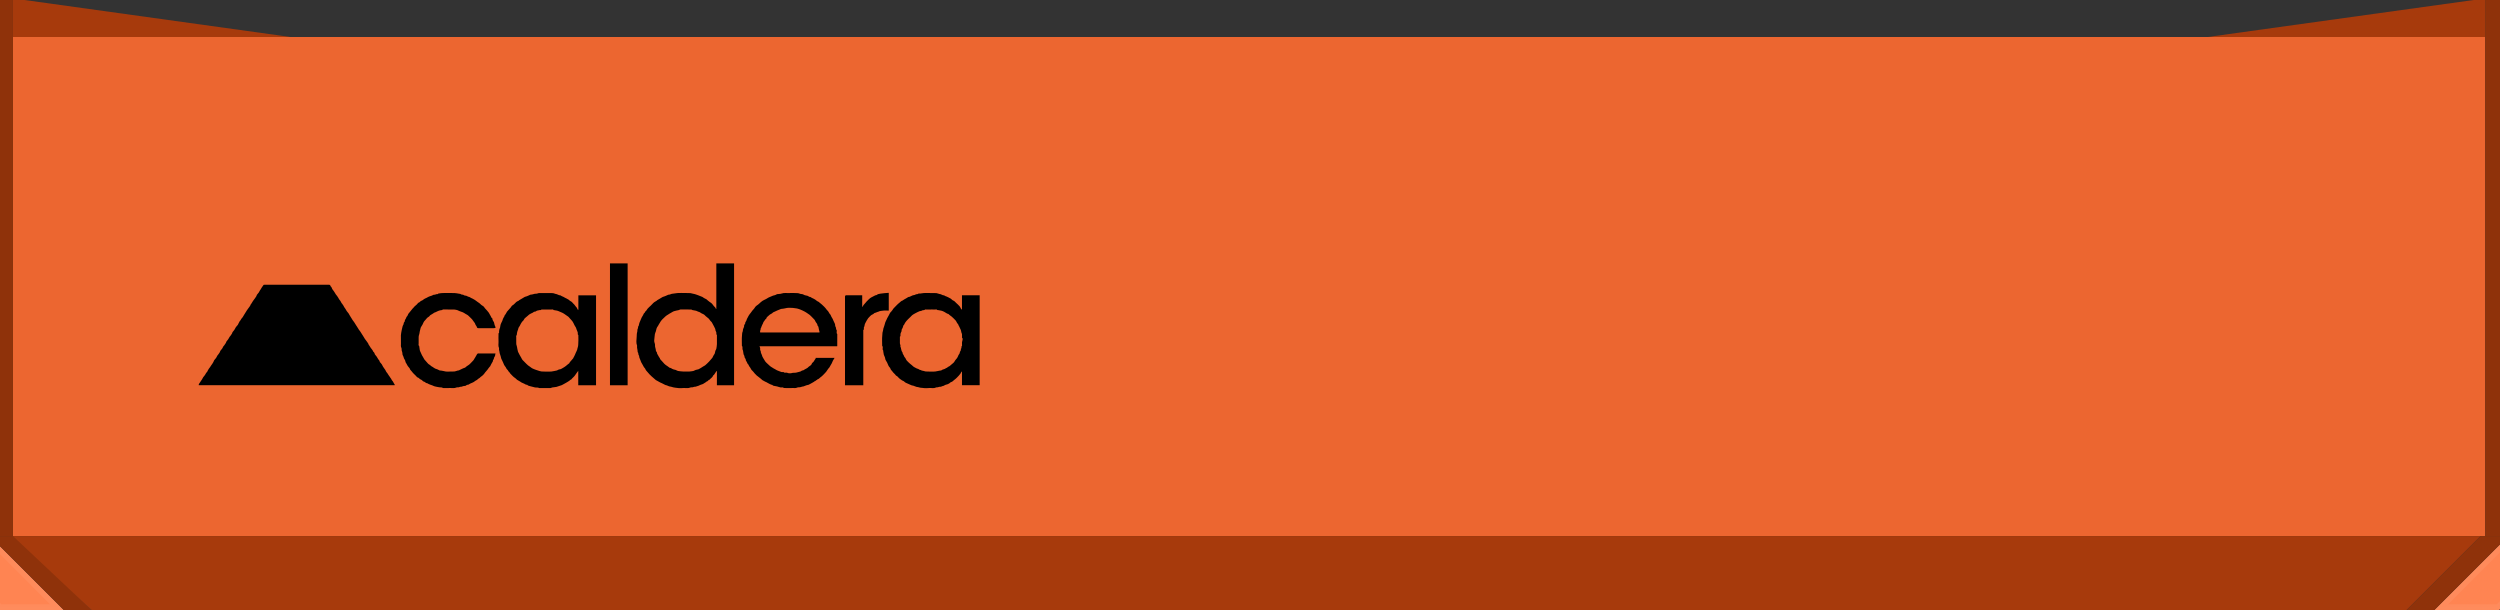
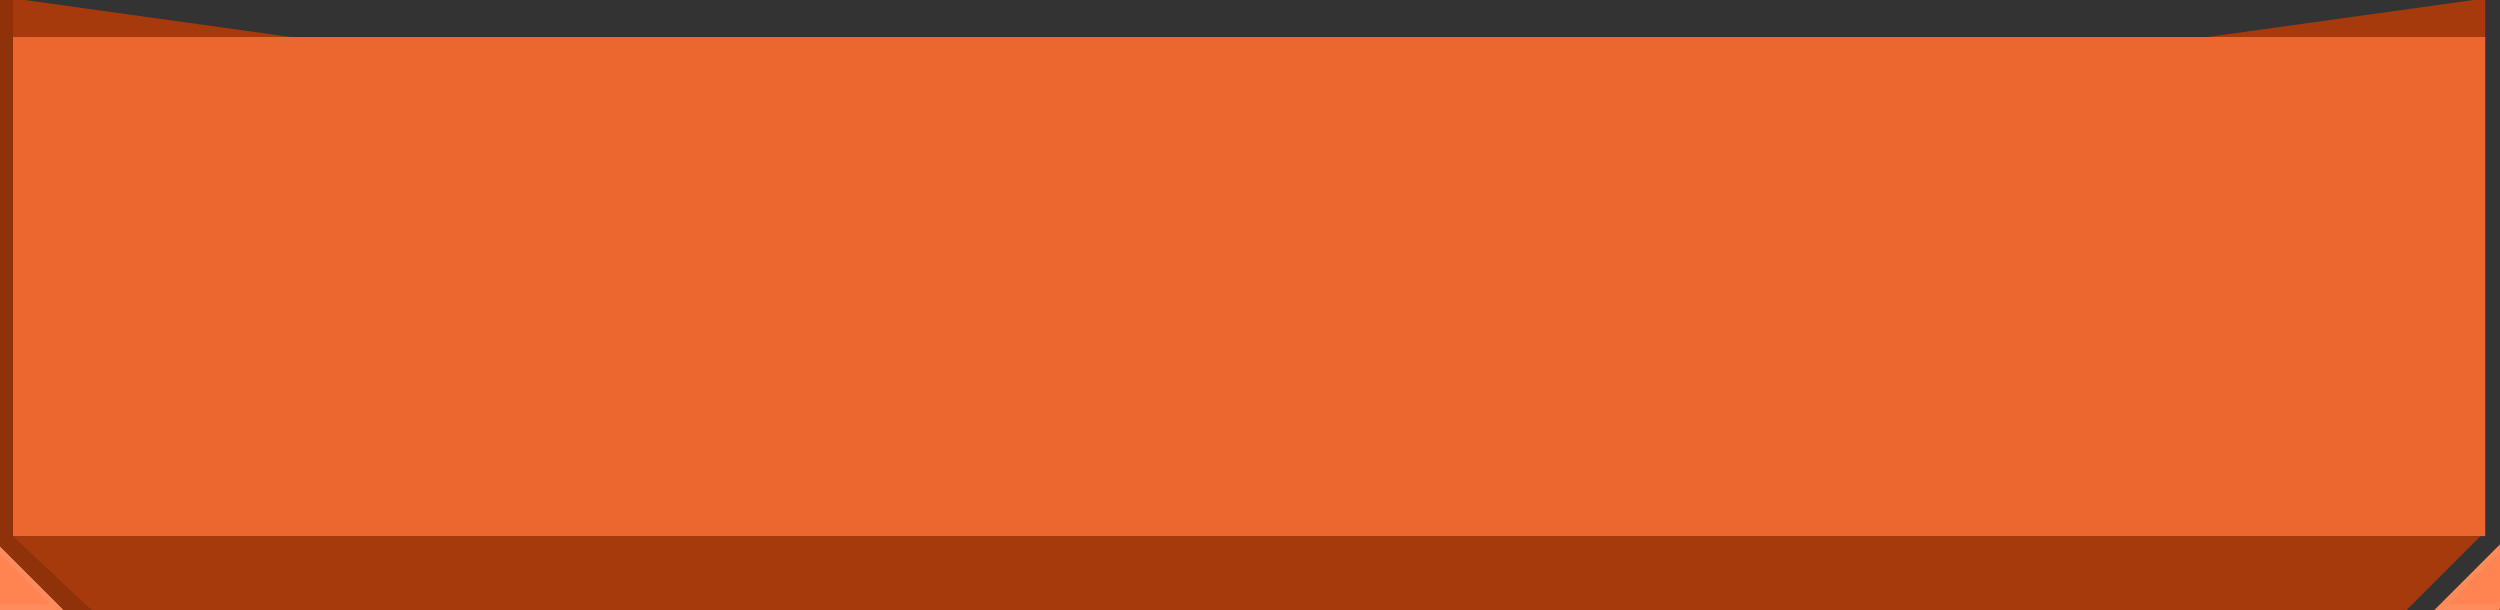
<svg xmlns="http://www.w3.org/2000/svg" width="541" height="132" viewBox="0 0 541 132" fill="none">
  <rect x="0" y="0" width="541" height="132" fill="#333333" stroke="none" />
  <g clip-path="url(#clip0_11294_25105)">
    <path d="M2.798 116H537.798V8H2.798V116Z" fill="#EC6630" />
    <g clip-path="url(#clip1_11294_25105)">
-       <path d="M85.401 83.36H43C42.987 83.124 43.128 82.969 43.246 82.802C43.364 82.635 43.473 82.461 43.586 82.29C43.623 82.234 43.664 82.182 43.697 82.125C43.778 81.986 43.856 81.845 43.934 81.705C43.95 81.677 43.958 81.643 43.978 81.618C44.112 81.448 44.273 81.294 44.379 81.108C44.523 80.855 44.654 80.6 44.87 80.394C44.922 80.343 44.93 80.248 44.965 80.177C45.099 79.9 45.296 79.666 45.475 79.418C45.639 79.189 45.766 78.937 45.952 78.714C46.123 78.509 46.212 78.234 46.336 77.99C46.342 77.978 46.345 77.963 46.353 77.952C46.497 77.777 46.654 77.61 46.782 77.424C46.889 77.268 46.959 77.088 47.052 76.921C47.08 76.872 47.139 76.842 47.168 76.794C47.334 76.523 47.585 76.304 47.656 75.979C47.66 75.965 47.662 75.95 47.67 75.939C47.812 75.763 47.968 75.594 48.094 75.408C48.204 75.246 48.277 75.06 48.373 74.888C48.394 74.852 48.457 74.838 48.476 74.802C48.623 74.513 48.9 74.3 48.973 73.968C48.976 73.954 48.977 73.939 48.986 73.928C49.124 73.75 49.272 73.579 49.399 73.393C49.509 73.232 49.591 73.052 49.691 72.884C49.721 72.834 49.778 72.802 49.808 72.752C49.973 72.481 50.22 72.257 50.295 71.933C50.298 71.919 50.301 71.904 50.309 71.894C50.446 71.721 50.593 71.556 50.717 71.375C50.827 71.213 50.912 71.035 51.008 70.865C51.018 70.847 51.019 70.823 51.032 70.808C51.179 70.635 51.332 70.467 51.472 70.289C51.524 70.223 51.544 70.132 51.582 70.056C51.673 69.877 51.752 69.689 51.863 69.523C51.942 69.405 52.063 69.333 52.122 69.176C52.193 68.983 52.382 68.835 52.502 68.656C52.653 68.43 52.785 68.191 52.927 67.958C52.96 67.904 52.996 67.852 53.03 67.797C53.162 67.583 53.289 67.364 53.428 67.153C53.535 66.99 53.666 66.842 53.77 66.676C53.935 66.413 54.18 66.198 54.254 65.879C54.262 65.841 54.322 65.818 54.345 65.78C54.479 65.567 54.606 65.348 54.744 65.137C54.836 64.996 54.951 64.869 55.042 64.727C55.225 64.444 55.473 64.2 55.569 63.865C55.575 63.845 55.575 63.82 55.587 63.805C55.726 63.633 55.88 63.472 56.004 63.291C56.115 63.132 56.193 62.95 56.288 62.78C56.304 62.752 56.337 62.734 56.353 62.706C56.456 62.536 56.551 62.362 56.66 62.195C56.777 62.014 56.902 61.837 57.033 61.664C57.056 61.634 57.122 61.629 57.169 61.624C57.253 61.617 57.339 61.618 57.425 61.618C61.986 61.618 66.549 61.618 71.111 61.615C71.33 61.615 71.496 61.655 71.519 61.912C71.52 61.937 71.558 61.962 71.582 61.983C71.738 62.112 71.799 62.297 71.873 62.473C71.881 62.492 71.876 62.519 71.887 62.534C72.011 62.704 72.142 62.869 72.261 63.041C72.376 63.208 72.48 63.382 72.588 63.553C72.598 63.57 72.592 63.598 72.604 63.612C72.72 63.762 72.841 63.908 72.954 64.059C73.036 64.17 73.125 64.281 73.183 64.405C73.3 64.655 73.454 64.875 73.634 65.085C73.758 65.229 73.817 65.425 73.912 65.594C73.936 65.636 74.001 65.656 74.021 65.699C74.124 65.924 74.329 66.082 74.412 66.325C74.462 66.472 74.593 66.591 74.679 66.727C74.789 66.899 74.891 67.076 74.996 67.251C75.003 67.262 74.999 67.282 75.006 67.291C75.148 67.465 75.3 67.631 75.429 67.814C75.54 67.973 75.622 68.151 75.72 68.319C75.792 68.44 75.87 68.558 75.944 68.679C76.069 68.882 76.187 69.09 76.319 69.288C76.418 69.437 76.54 69.568 76.639 69.717C76.779 69.926 76.906 70.144 77.04 70.358C77.113 70.472 77.19 70.583 77.262 70.697C77.388 70.899 77.506 71.107 77.638 71.305C77.74 71.458 77.864 71.596 77.967 71.748C78.103 71.951 78.228 72.161 78.36 72.368C78.432 72.482 78.508 72.593 78.578 72.708C78.705 72.918 78.825 73.133 78.96 73.337C79.061 73.49 79.198 73.62 79.291 73.777C79.459 74.061 79.719 74.291 79.796 74.627C79.802 74.653 79.844 74.669 79.861 74.695C80.001 74.912 80.137 75.132 80.277 75.349C80.293 75.375 80.327 75.389 80.344 75.415C80.486 75.627 80.674 75.81 80.751 76.062C80.758 76.084 80.778 76.108 80.797 76.12C80.982 76.235 81.032 76.434 81.11 76.615C81.118 76.634 81.11 76.663 81.12 76.677C81.257 76.851 81.407 77.016 81.532 77.198C81.644 77.359 81.729 77.537 81.827 77.707C81.843 77.735 81.86 77.767 81.885 77.786C82.059 77.916 82.111 78.115 82.192 78.299C82.201 78.318 82.199 78.342 82.211 78.357C82.355 78.529 82.516 78.689 82.641 78.874C82.754 79.041 82.8 79.257 82.927 79.406C83.032 79.528 83.094 79.674 83.191 79.785C83.341 79.959 83.439 80.141 83.524 80.35C83.587 80.505 83.731 80.624 83.828 80.768C83.968 80.976 84.097 81.193 84.234 81.404C84.262 81.447 84.326 81.471 84.343 81.516C84.431 81.745 84.644 81.892 84.722 82.136C84.77 82.288 84.93 82.403 85.02 82.545C85.126 82.712 85.211 82.894 85.308 83.068C85.354 83.15 85.407 83.228 85.456 83.308C85.436 83.325 85.414 83.342 85.394 83.359L85.401 83.36Z" fill="black" />
-       <path d="M158.853 83.369H155.137V80.305C155.116 80.298 155.094 80.291 155.072 80.285C154.98 80.418 154.892 80.554 154.793 80.683C154.642 80.881 154.562 81.135 154.32 81.259C154.218 81.675 153.797 81.828 153.578 82.147C153.286 82.16 153.218 82.536 152.92 82.549C152.884 82.55 152.86 82.636 152.817 82.658C152.525 82.802 152.298 83.041 151.975 83.155C151.769 83.228 151.539 83.269 151.352 83.388C151.142 83.522 150.888 83.532 150.682 83.632C150.477 83.732 150.253 83.658 150.094 83.746C149.853 83.879 149.587 83.765 149.384 83.861C148.924 84.079 148.456 83.935 147.996 83.965C147.515 83.995 147.02 84.031 146.553 83.949C146.281 83.901 145.999 83.908 145.742 83.834C145.428 83.743 145.123 83.649 144.797 83.603C144.628 83.578 144.479 83.436 144.309 83.397C144.161 83.362 144.017 83.347 143.88 83.262C143.682 83.138 143.464 83.043 143.253 82.939C143.137 82.882 143.013 82.839 142.896 82.782C142.775 82.721 142.657 82.651 142.538 82.585C142.371 82.492 142.204 82.397 142.037 82.305C142.013 82.292 141.98 82.292 141.96 82.276C141.646 82.007 141.323 81.746 141.023 81.46C140.713 81.165 140.391 80.87 140.137 80.529C139.976 80.313 139.745 80.148 139.655 79.868C139.604 79.71 139.438 79.592 139.344 79.444C139.24 79.282 139.161 79.105 139.066 78.936C138.96 78.745 138.84 78.561 138.743 78.366C138.674 78.229 138.639 78.078 138.583 77.935C138.517 77.764 138.445 77.594 138.375 77.424C138.37 77.411 138.359 77.4 138.357 77.386C138.313 77.201 138.324 76.975 138.215 76.843C138.055 76.646 138.215 76.371 138.002 76.211C137.979 76.193 137.984 76.132 137.984 76.091C137.984 75.661 137.789 75.248 137.868 74.812C137.611 74.189 137.745 73.534 137.777 72.904C137.795 72.548 137.788 72.158 137.894 71.821C137.968 71.587 137.886 71.326 137.999 71.159C138.143 70.946 137.996 70.668 138.214 70.502C138.226 70.493 138.222 70.463 138.226 70.442C138.269 70.26 138.295 70.071 138.358 69.896C138.462 69.606 138.585 69.323 138.713 69.042C138.825 68.796 138.921 68.531 139.087 68.324C139.255 68.113 139.251 67.795 139.53 67.665C139.526 67.425 139.779 67.364 139.866 67.198C140.172 66.615 140.747 66.283 141.155 65.798C141.282 65.646 141.431 65.507 141.591 65.388C141.752 65.267 141.938 65.179 142.11 65.072C142.153 65.046 142.176 64.989 142.218 64.963C142.427 64.838 142.641 64.719 142.85 64.595C143.038 64.485 143.217 64.358 143.411 64.261C143.543 64.194 143.695 64.169 143.837 64.119C143.935 64.085 144.029 64.042 144.124 64.001C144.286 63.93 144.446 63.855 144.61 63.785C144.641 63.771 144.678 63.77 144.712 63.767C144.856 63.753 144.984 63.753 145.132 63.668C145.326 63.557 145.591 63.571 145.825 63.522C146.864 63.303 147.918 63.444 148.965 63.417C149.278 63.41 149.615 63.434 149.902 63.545C150.074 63.612 150.246 63.593 150.396 63.656C150.634 63.758 150.897 63.801 151.12 63.908C151.396 64.041 151.688 64.123 151.966 64.242C152.095 64.298 152.199 64.407 152.321 64.479C152.47 64.566 152.628 64.64 152.782 64.719C152.801 64.728 152.826 64.725 152.842 64.738C153.067 64.926 153.278 65.135 153.519 65.3C153.776 65.475 154.045 65.637 154.216 65.897C154.374 66.136 154.558 66.342 154.77 66.533C154.854 66.609 154.877 66.751 154.928 66.864C154.957 66.856 154.985 66.848 155.013 66.84V57.002H158.853V83.369ZM155.141 73.751C155.141 73.379 155.141 73.006 155.141 72.634C155.141 72.585 155.155 72.516 155.129 72.49C154.904 72.272 155.124 71.948 154.919 71.707C154.813 71.582 154.84 71.356 154.779 71.186C154.72 71.017 154.627 70.859 154.545 70.698C154.467 70.545 154.384 70.394 154.303 70.243C154.265 70.171 154.227 70.098 154.187 70.025C154.13 69.92 154.084 69.805 154.009 69.712C153.918 69.596 153.795 69.506 153.7 69.393C153.545 69.208 153.448 68.98 153.234 68.837C153.048 68.712 152.881 68.558 152.711 68.411C152.58 68.296 152.475 68.144 152.329 68.054C152.091 67.908 151.798 67.839 151.59 67.665C151.367 67.479 151.083 67.485 150.855 67.339C150.745 67.269 150.602 67.244 150.47 67.216C150.248 67.168 150.024 67.133 149.802 67.09C149.785 67.087 149.772 67.062 149.755 67.054C149.692 67.025 149.628 66.977 149.564 66.977C148.806 66.972 148.047 66.973 147.287 66.973C147.238 66.973 147.174 66.962 147.141 66.987C146.917 67.166 146.629 67.116 146.38 67.209C146.202 67.276 146.008 67.297 145.825 67.352C145.733 67.38 145.647 67.432 145.561 67.479C145.442 67.545 145.325 67.618 145.208 67.686C145.042 67.781 144.875 67.875 144.71 67.972C144.683 67.988 144.666 68.019 144.64 68.036C144.451 68.157 144.236 68.252 144.075 68.403C143.586 68.861 143.06 69.28 142.754 69.91C142.662 70.099 142.5 70.271 142.418 70.486C142.374 70.6 142.269 70.688 142.206 70.796C142.149 70.895 142.1 71.002 142.069 71.111C142.016 71.299 141.988 71.494 141.931 71.68C141.868 71.888 141.758 72.084 141.718 72.295C141.663 72.576 141.671 72.864 141.622 73.152C141.562 73.511 141.517 73.906 141.687 74.3C141.808 74.58 141.684 74.938 141.82 75.256C141.908 75.464 141.908 75.711 141.947 75.94C141.949 75.953 141.953 75.969 141.962 75.979C142.094 76.124 142.191 76.284 142.19 76.489C142.19 76.523 142.218 76.559 142.236 76.592C142.301 76.707 142.367 76.821 142.432 76.936C142.51 77.075 142.582 77.217 142.664 77.353C142.692 77.401 142.775 77.432 142.779 77.476C142.807 77.779 143.077 77.933 143.235 78.132C143.561 78.543 143.927 78.939 144.399 79.211C144.567 79.308 144.711 79.447 144.868 79.564C144.883 79.575 144.911 79.567 144.929 79.574C145.048 79.616 145.181 79.639 145.279 79.708C145.549 79.897 145.853 79.983 146.17 80.045C146.191 80.049 146.215 80.045 146.233 80.053C146.394 80.128 146.547 80.246 146.715 80.275C147.099 80.34 147.489 80.38 147.877 80.399C148.309 80.419 148.743 80.418 149.175 80.399C149.464 80.385 149.75 80.323 150.038 80.281C150.052 80.28 150.064 80.274 150.077 80.268C150.238 80.194 150.393 80.105 150.56 80.05C150.744 79.99 150.939 79.961 151.129 79.918C151.143 79.915 151.155 79.908 151.167 79.902C151.301 79.83 151.436 79.761 151.568 79.684C151.722 79.594 151.873 79.496 152.024 79.4C152.055 79.381 152.079 79.351 152.111 79.333C152.282 79.232 152.474 79.157 152.622 79.031C152.91 78.786 153.182 78.52 153.443 78.247C153.699 77.978 153.933 77.688 154.175 77.407C154.187 77.392 154.182 77.365 154.192 77.348C154.274 77.187 154.351 77.024 154.44 76.868C154.508 76.749 154.615 76.647 154.66 76.522C154.726 76.34 154.751 76.145 154.794 75.956C154.797 75.942 154.799 75.928 154.805 75.915C154.878 75.76 154.986 75.611 155.019 75.448C155.083 75.132 155.115 74.808 155.14 74.486C155.158 74.241 155.143 73.994 155.143 73.749L155.141 73.751Z" fill="black" />
      <path d="M128.979 83.368H125.133V80.241C124.895 80.589 124.657 80.86 124.483 81.146C124.239 81.549 123.848 81.788 123.583 82.149C123.291 82.164 123.222 82.538 122.925 82.55C122.905 82.55 122.891 82.605 122.865 82.621C122.701 82.719 122.535 82.814 122.369 82.906C122.176 83.016 121.982 83.123 121.787 83.229C121.704 83.275 121.621 83.324 121.534 83.357C121.387 83.412 121.237 83.454 121.087 83.502C120.874 83.572 120.66 83.644 120.446 83.714C120.432 83.718 120.42 83.726 120.407 83.727C120.099 83.768 119.789 83.804 119.481 83.852C119.404 83.863 119.333 83.914 119.257 83.942C119.213 83.958 119.164 83.971 119.117 83.971C118.302 83.973 117.486 83.972 116.67 83.972C116.378 83.788 116.038 83.913 115.74 83.833C115.43 83.749 115.113 83.689 114.811 83.595C114.567 83.518 114.268 83.503 114.081 83.273C114.069 83.257 114.027 83.258 114 83.26C113.793 83.278 113.655 83.138 113.489 83.055C113.289 82.954 113.075 82.88 112.873 82.781C112.751 82.72 112.646 82.627 112.529 82.557C112.32 82.432 112.097 82.327 111.899 82.188C111.748 82.082 111.642 81.905 111.484 81.812C111.077 81.572 110.799 81.202 110.467 80.887C110.393 80.818 110.36 80.709 110.295 80.629C110.202 80.515 110.051 80.427 110.006 80.3C109.91 80.03 109.617 79.92 109.534 79.639C109.488 79.484 109.346 79.356 109.25 79.215C109.191 79.128 109.127 79.041 109.083 78.947C108.992 78.749 108.92 78.544 108.829 78.347C108.718 78.107 108.583 77.876 108.484 77.632C108.417 77.466 108.4 77.28 108.349 77.107C108.286 76.891 108.21 76.679 108.141 76.465C108.132 76.439 108.12 76.412 108.12 76.385C108.113 76.021 107.914 75.68 107.996 75.305C107.751 74.849 107.909 74.358 107.882 73.884C107.854 73.394 107.871 72.9 107.878 72.409C107.88 72.283 107.835 72.155 107.974 72.035C108.039 71.979 107.986 71.794 107.998 71.669C108.022 71.39 108.1 71.123 108.216 70.867C108.225 70.849 108.224 70.826 108.228 70.805C108.27 70.586 108.286 70.357 108.36 70.148C108.447 69.903 108.59 69.678 108.696 69.438C108.756 69.301 108.78 69.149 108.836 69.011C108.888 68.883 108.961 68.761 109.026 68.638C109.08 68.539 109.182 68.441 109.183 68.342C109.185 68.182 109.314 68.139 109.378 68.039C109.485 67.873 109.576 67.699 109.673 67.528C109.683 67.51 109.681 67.485 109.694 67.471C109.973 67.153 110.257 66.84 110.534 66.52C110.654 66.381 110.729 66.174 110.877 66.097C111.231 65.912 111.448 65.594 111.731 65.344C111.871 65.221 112.071 65.165 112.241 65.072C112.283 65.049 112.306 64.991 112.349 64.966C112.557 64.84 112.769 64.721 112.978 64.597C113.166 64.485 113.344 64.358 113.538 64.262C113.675 64.194 113.833 64.171 113.98 64.121C114.079 64.087 114.174 64.044 114.27 64.002C114.432 63.929 114.593 63.853 114.756 63.779C114.762 63.776 114.769 63.774 114.776 63.772C115.018 63.73 115.28 63.735 115.496 63.637C115.774 63.509 116.085 63.612 116.323 63.502C116.547 63.399 116.749 63.421 116.958 63.418C117.732 63.406 118.505 63.404 119.278 63.418C119.538 63.423 119.824 63.439 120.048 63.55C120.195 63.622 120.329 63.614 120.465 63.653C120.638 63.702 120.8 63.792 120.967 63.862C120.998 63.876 121.033 63.889 121.065 63.888C121.265 63.88 121.411 63.988 121.569 64.087C121.675 64.154 121.807 64.182 121.922 64.239C122.044 64.3 122.157 64.376 122.278 64.441C122.385 64.498 122.499 64.545 122.608 64.601C122.671 64.633 122.725 64.685 122.791 64.707C123.092 64.807 123.254 65.098 123.552 65.221C123.748 65.302 123.888 65.521 124.047 65.683C124.183 65.822 124.344 65.951 124.436 66.115C124.574 66.363 124.843 66.513 124.921 66.802C124.948 66.904 125.034 66.99 125.114 67.115C125.2 66.852 125.146 66.592 125.155 66.342C125.165 66.068 125.158 65.793 125.158 65.519V64.718C125.158 64.452 125.158 64.186 125.158 63.904H128.984V83.368L128.979 83.368ZM118.44 66.977C118.057 66.977 117.674 66.977 117.291 66.977C117.242 66.977 117.159 66.969 117.15 66.989C117.075 67.161 116.926 67.077 116.808 67.1C116.606 67.139 116.403 67.183 116.201 67.225C116.188 67.227 116.176 67.237 116.165 67.245C116.016 67.357 115.864 67.457 115.665 67.449C115.632 67.447 115.594 67.458 115.566 67.476C115.46 67.543 115.364 67.625 115.254 67.683C115.005 67.815 114.721 67.899 114.507 68.07C114.291 68.243 114.101 68.448 113.871 68.614C113.66 68.766 113.471 68.943 113.353 69.206C113.253 69.425 112.995 69.546 112.871 69.796C112.776 69.988 112.612 70.157 112.545 70.38C112.515 70.478 112.443 70.564 112.388 70.654C112.323 70.761 112.225 70.859 112.198 70.974C112.144 71.217 112.069 71.445 111.972 71.675C111.876 71.901 111.877 72.167 111.836 72.415C111.83 72.45 111.844 72.505 111.826 72.516C111.628 72.638 111.719 72.828 111.714 72.987C111.702 73.367 111.696 73.747 111.716 74.126C111.726 74.337 111.704 74.539 111.803 74.768C111.894 74.979 111.895 75.267 111.955 75.518C112.002 75.711 112.03 75.909 112.093 76.095C112.145 76.25 112.239 76.39 112.313 76.538C112.362 76.634 112.403 76.735 112.456 76.829C112.564 77.02 112.681 77.206 112.79 77.396C112.885 77.562 112.949 77.755 113.073 77.895C113.336 78.19 113.625 78.464 113.912 78.738C114.145 78.961 114.374 79.188 114.665 79.346C114.829 79.437 114.958 79.593 115.123 79.681C115.393 79.827 115.687 79.934 115.973 80.034C116.215 80.119 116.463 80.192 116.708 80.277C116.978 80.37 117.281 80.409 117.569 80.403C118.353 80.388 119.146 80.504 119.922 80.294C120.127 80.238 120.337 80.205 120.544 80.161C120.55 80.159 120.556 80.154 120.562 80.151C120.727 80.077 120.891 79.948 121.059 79.94C121.34 79.927 121.553 79.765 121.764 79.65C122.007 79.517 122.257 79.357 122.473 79.185C122.713 78.993 122.935 78.778 123.193 78.603C123.253 78.563 123.252 78.444 123.304 78.382C123.545 78.097 123.794 77.82 124.039 77.537C124.056 77.518 124.054 77.485 124.067 77.462C124.137 77.329 124.211 77.197 124.28 77.064C124.334 76.958 124.386 76.85 124.434 76.742C124.486 76.624 124.528 76.501 124.581 76.383C124.688 76.147 124.818 75.918 124.901 75.674C124.95 75.531 124.938 75.382 125.011 75.225C125.108 75.018 125.108 74.746 125.132 74.513C125.198 73.894 125.154 73.264 125.154 72.639C125.154 72.59 125.167 72.513 125.142 72.497C124.956 72.375 125.063 72.194 125.034 72.041C125.023 71.982 125.022 71.918 125.001 71.863C124.934 71.688 124.854 71.517 124.787 71.342C124.734 71.201 124.709 71.049 124.642 70.915C124.546 70.726 124.417 70.554 124.315 70.366C124.183 70.119 124.088 69.847 123.931 69.616C123.766 69.372 123.552 69.159 123.351 68.941C123.184 68.758 123.032 68.532 122.822 68.422C122.532 68.271 122.322 68.026 122.038 67.878C121.926 67.819 121.822 67.746 121.708 67.693C121.505 67.598 121.298 67.512 121.091 67.428C120.912 67.354 120.737 67.268 120.55 67.222C120.311 67.162 120.062 67.137 119.818 67.097C119.811 67.097 119.799 67.097 119.797 67.095C119.687 66.882 119.491 66.99 119.334 66.982C119.037 66.965 118.738 66.977 118.44 66.977Z" fill="black" />
      <path d="M208.172 83.364V80.43C208.15 80.42 208.129 80.41 208.108 80.4C208.05 80.489 207.991 80.577 207.935 80.668C207.925 80.684 207.936 80.715 207.925 80.729C207.768 80.931 207.624 81.147 207.447 81.329C207.142 81.643 206.845 81.98 206.485 82.221C206.267 82.367 206.126 82.615 205.834 82.68C205.681 82.714 205.558 82.876 205.415 82.97C205.317 83.033 205.214 83.091 205.105 83.131C204.959 83.185 204.804 83.212 204.657 83.263C204.554 83.299 204.444 83.336 204.362 83.403C204.192 83.543 203.963 83.514 203.79 83.62C203.569 83.755 203.296 83.658 203.105 83.756C202.904 83.858 202.698 83.779 202.537 83.86C202.082 84.091 201.609 83.938 201.147 83.967C200.667 83.998 200.171 84.035 199.705 83.951C199.428 83.901 199.126 83.933 198.886 83.826C198.701 83.744 198.532 83.772 198.362 83.729C198.188 83.686 198.022 83.609 197.853 83.546C197.834 83.539 197.822 83.516 197.804 83.51C197.621 83.466 197.432 83.436 197.253 83.377C197.081 83.32 196.92 83.234 196.754 83.16C196.658 83.117 196.562 83.075 196.466 83.03C196.191 82.902 195.898 82.816 195.674 82.578C195.55 82.447 195.339 82.397 195.169 82.304C195.124 82.279 195.095 82.227 195.051 82.202C194.684 81.995 194.402 81.696 194.123 81.39C194.069 81.33 193.932 81.334 193.893 81.271C193.685 80.928 193.315 80.712 193.123 80.388C192.99 80.165 192.734 80.036 192.679 79.75C192.649 79.598 192.48 79.475 192.381 79.333C192.323 79.25 192.274 79.161 192.233 79.069C192.144 78.871 192.074 78.666 191.978 78.472C191.879 78.275 191.757 78.088 191.646 77.897C191.639 77.885 191.629 77.875 191.625 77.862C191.582 77.68 191.55 77.495 191.492 77.318C191.438 77.151 191.356 76.991 191.286 76.829C191.281 76.817 191.269 76.805 191.267 76.793C191.226 76.569 191.185 76.345 191.146 76.121C191.123 75.988 191.172 75.86 191.047 75.721C190.964 75.629 191.032 75.411 191.02 75.251C191.01 75.131 191.087 74.983 190.916 74.905C190.896 74.895 190.901 74.826 190.901 74.785C190.901 74.061 190.848 73.331 190.924 72.615C190.958 72.307 190.94 71.969 191.047 71.688C191.121 71.494 191.107 71.314 191.151 71.132C191.203 70.92 191.294 70.718 191.361 70.508C191.412 70.355 191.452 70.198 191.496 70.042C191.553 69.837 191.602 69.633 191.716 69.444C191.825 69.263 191.889 69.057 191.986 68.868C192.088 68.667 192.205 68.474 192.313 68.276C192.405 68.106 192.492 67.934 192.582 67.764C192.588 67.752 192.584 67.733 192.592 67.724C192.774 67.514 192.983 67.319 193.132 67.087C193.22 66.951 193.286 66.811 193.409 66.693C193.823 66.296 194.191 65.843 194.644 65.5C194.841 65.35 195.007 65.127 195.289 65.05C195.416 65.015 195.534 64.843 195.697 64.781C195.81 64.739 195.911 64.664 196.018 64.604C196.083 64.567 196.15 64.532 196.213 64.492C196.395 64.373 196.563 64.237 196.802 64.231C196.889 64.23 196.974 64.159 197.06 64.119C197.218 64.046 197.37 63.96 197.534 63.906C197.714 63.845 197.945 63.863 198.081 63.756C198.285 63.596 198.55 63.734 198.742 63.549C198.814 63.481 199.005 63.549 199.133 63.522C200.174 63.297 201.228 63.455 202.273 63.42C202.539 63.411 202.834 63.438 203.066 63.549C203.221 63.623 203.362 63.614 203.506 63.654C203.674 63.7 203.829 63.791 203.99 63.86C204.022 63.873 204.056 63.89 204.088 63.888C204.289 63.875 204.437 63.986 204.592 64.087C204.629 64.112 204.687 64.103 204.73 64.122C204.881 64.186 205.031 64.251 205.177 64.324C205.351 64.412 205.52 64.51 205.691 64.602C205.709 64.612 205.736 64.61 205.75 64.622C205.924 64.763 206.075 64.961 206.274 65.034C206.558 65.137 206.706 65.363 206.905 65.545C207.164 65.781 207.427 66.016 207.659 66.278C207.783 66.418 207.839 66.617 207.938 66.782C207.985 66.859 208.063 66.918 208.172 67.034V63.9H211.999V83.364H208.17H208.172ZM201.467 66.976C201.091 66.976 200.715 66.976 200.339 66.976C200.283 66.976 200.199 66.962 200.176 66.991C200.005 67.208 199.721 67.043 199.516 67.204C199.384 67.308 199.16 67.288 198.984 67.347C198.815 67.405 198.656 67.489 198.496 67.569C198.333 67.649 198.173 67.738 198.013 67.823C197.951 67.856 197.889 67.889 197.829 67.927C197.678 68.021 197.511 68.098 197.383 68.217C197.072 68.507 196.796 68.836 196.474 69.112C196.218 69.333 196.043 69.612 195.847 69.871C195.711 70.052 195.694 70.317 195.471 70.455C195.452 70.467 195.466 70.523 195.455 70.556C195.409 70.703 195.387 70.867 195.306 70.993C195.186 71.176 195.082 71.351 195.104 71.577C195.107 71.618 195.107 71.667 195.087 71.7C194.933 71.949 194.842 72.213 194.858 72.509C194.864 72.598 194.878 72.749 194.837 72.769C194.689 72.841 194.74 72.956 194.738 73.057C194.733 73.457 194.735 73.858 194.738 74.259C194.738 74.319 194.748 74.382 194.765 74.44C194.791 74.531 194.844 74.617 194.856 74.709C194.875 74.854 194.811 75.056 194.887 75.136C194.99 75.246 194.96 75.345 194.983 75.453C195.022 75.63 195.073 75.805 195.12 75.981C195.122 75.986 195.129 75.99 195.133 75.995C195.236 76.145 195.346 76.291 195.34 76.489C195.339 76.523 195.367 76.561 195.387 76.595C195.45 76.703 195.532 76.801 195.575 76.915C195.647 77.109 195.719 77.297 195.88 77.437C195.898 77.454 195.917 77.474 195.929 77.495C196.023 77.669 196.086 77.87 196.214 78.015C196.445 78.277 196.711 78.51 196.972 78.745C197.153 78.909 197.374 79.035 197.535 79.215C197.741 79.443 198.03 79.52 198.273 79.678C198.459 79.8 198.735 79.806 198.891 79.949C199.05 80.095 199.25 80.026 199.407 80.156C199.506 80.237 199.699 80.201 199.859 80.269C200.111 80.377 200.415 80.409 200.695 80.401C201.431 80.381 202.174 80.508 202.903 80.296C203.152 80.223 203.418 80.207 203.676 80.165C203.683 80.164 203.692 80.165 203.697 80.16C203.915 79.935 204.238 79.944 204.496 79.808C204.608 79.748 204.708 79.648 204.826 79.62C205.004 79.579 205.092 79.401 205.225 79.358C205.514 79.263 205.692 79.036 205.908 78.868C206.191 78.647 206.489 78.424 206.651 78.059C206.729 77.886 206.928 77.743 207.051 77.56C207.163 77.392 207.271 77.232 207.337 77.04C207.373 76.933 207.418 76.822 207.487 76.735C207.601 76.588 207.701 76.445 207.702 76.251C207.702 76.213 207.714 76.169 207.735 76.135C207.836 75.969 207.964 75.814 207.935 75.599C207.928 75.552 207.924 75.469 207.946 75.458C208.121 75.372 208.039 75.219 208.057 75.094C208.062 75.059 208.046 75.004 208.063 74.992C208.263 74.853 208.158 74.651 208.176 74.478C208.191 74.332 208.176 74.183 208.181 74.036C208.183 73.983 208.192 73.923 208.22 73.882C208.283 73.79 208.363 73.241 208.284 73.195C208.132 73.104 208.187 72.978 208.181 72.862C208.173 72.701 208.181 72.538 208.178 72.377C208.177 72.323 208.168 72.267 208.151 72.216C208.126 72.141 208.079 72.073 208.059 71.998C208.009 71.802 207.968 71.604 207.924 71.407C207.922 71.401 207.915 71.396 207.912 71.389C207.8 71.148 207.691 70.905 207.577 70.665C207.545 70.596 207.483 70.538 207.462 70.467C207.404 70.268 207.314 70.09 207.158 69.948C207.134 69.926 207.114 69.899 207.098 69.87C207.003 69.699 206.937 69.503 206.81 69.362C206.544 69.067 206.253 68.793 205.96 68.525C205.805 68.385 205.612 68.287 205.455 68.148C205.347 68.052 205.273 67.927 205.105 67.907C205.013 67.897 204.923 67.837 204.84 67.788C204.651 67.679 204.473 67.549 204.278 67.454C204.088 67.36 203.886 67.28 203.68 67.225C203.45 67.164 203.21 67.137 202.974 67.098C202.926 67.09 202.845 67.111 202.83 67.088C202.709 66.891 202.519 66.985 202.36 66.978C202.063 66.965 201.764 66.974 201.467 66.974V66.976Z" fill="black" />
      <path d="M181.162 74.933H164.355C164.396 75.038 164.427 75.108 164.451 75.18C164.472 75.241 164.49 75.305 164.503 75.368C164.541 75.56 164.408 75.785 164.618 75.945C164.63 75.953 164.625 75.985 164.624 76.006C164.614 76.283 164.729 76.521 164.848 76.762C164.911 76.891 164.925 77.042 164.984 77.172C165.049 77.319 165.139 77.455 165.221 77.594C165.343 77.8 165.456 78.013 165.595 78.205C165.703 78.353 165.841 78.481 165.974 78.608C166.2 78.825 166.423 79.046 166.665 79.245C166.823 79.374 167.01 79.468 167.184 79.579C167.215 79.599 167.241 79.63 167.273 79.648C167.442 79.742 167.614 79.831 167.782 79.926C167.895 79.989 168.001 80.067 168.117 80.123C168.251 80.187 168.392 80.235 168.531 80.288C168.711 80.357 168.89 80.427 169.071 80.492C169.122 80.511 169.18 80.51 169.236 80.519C169.396 80.546 169.587 80.439 169.712 80.632C169.725 80.653 169.793 80.641 169.835 80.641C169.984 80.642 170.134 80.63 170.281 80.646C170.363 80.654 170.439 80.711 170.52 80.739C170.565 80.754 170.615 80.761 170.664 80.762C170.862 80.764 171.082 80.817 171.256 80.751C171.619 80.613 172.003 80.716 172.348 80.622C172.63 80.546 172.92 80.49 173.199 80.399C173.311 80.362 173.407 80.275 173.512 80.214C173.546 80.195 173.585 80.172 173.622 80.171C173.837 80.17 173.992 80.049 174.158 79.932C174.296 79.834 174.461 79.771 174.612 79.688C174.675 79.654 174.738 79.614 174.791 79.565C174.94 79.426 175.06 79.276 175.266 79.177C175.422 79.102 175.608 78.934 175.678 78.692C175.724 78.532 175.94 78.427 176.053 78.279C176.179 78.115 176.273 77.928 176.386 77.754C176.416 77.706 176.473 77.671 176.496 77.62C176.517 77.572 176.509 77.511 176.515 77.445H180.601C180.473 77.66 180.346 77.852 180.241 78.054C180.143 78.243 180.076 78.448 179.983 78.64C179.925 78.763 179.841 78.873 179.773 78.991C179.679 79.156 179.599 79.329 179.496 79.487C179.42 79.601 179.307 79.692 179.227 79.803C179.073 80.018 178.938 80.246 178.779 80.457C178.667 80.605 178.533 80.74 178.398 80.871C178.131 81.131 177.885 81.427 177.576 81.626C177.352 81.768 177.214 82.032 176.923 82.08C176.881 82.087 176.858 82.17 176.812 82.188C176.589 82.277 176.448 82.499 176.202 82.549C176.177 82.554 176.166 82.607 176.14 82.623C175.977 82.72 175.812 82.814 175.646 82.907C175.45 83.015 175.253 83.12 175.056 83.227C175.045 83.233 175.037 83.249 175.025 83.251C174.847 83.295 174.665 83.328 174.491 83.383C174.316 83.438 174.147 83.513 173.976 83.58C173.963 83.585 173.955 83.601 173.943 83.603C173.741 83.647 173.521 83.656 173.339 83.741C173.064 83.87 172.739 83.754 172.512 83.872C172.187 84.039 171.879 83.951 171.568 83.966C171.029 83.993 170.489 83.979 169.95 83.97C169.796 83.967 169.649 84.001 169.486 83.875C169.37 83.786 169.127 83.878 168.948 83.844C168.692 83.796 168.444 83.707 168.193 83.635C168.173 83.629 168.154 83.621 168.133 83.618C167.917 83.579 167.699 83.549 167.485 83.498C167.375 83.472 167.232 83.435 167.178 83.354C167.098 83.235 166.999 83.285 166.91 83.254C166.783 83.212 166.666 83.145 166.546 83.086C166.431 83.028 166.318 82.967 166.205 82.906C166.074 82.834 165.945 82.756 165.812 82.687C165.738 82.649 165.655 82.629 165.582 82.59C165.409 82.498 165.24 82.4 165.069 82.305C165.045 82.291 165.016 82.286 164.996 82.269C164.729 82.045 164.48 81.796 164.194 81.601C163.891 81.394 163.622 81.159 163.38 80.889C163.232 80.725 163.104 80.543 162.958 80.377C162.855 80.259 162.72 80.167 162.628 80.043C162.516 79.89 162.435 79.715 162.341 79.55C162.322 79.518 162.306 79.481 162.28 79.456C162.129 79.315 162.043 79.139 161.983 78.945C161.973 78.912 161.942 78.883 161.914 78.86C161.758 78.731 161.705 78.544 161.624 78.371C161.568 78.251 161.493 78.139 161.428 78.024C161.415 78.002 161.392 77.978 161.393 77.956C161.401 77.737 161.302 77.563 161.16 77.406C161.148 77.392 161.148 77.366 161.145 77.346C161.119 77.104 161.05 76.877 160.911 76.674C160.908 76.669 160.908 76.661 160.907 76.654C160.867 76.396 160.833 76.136 160.787 75.879C160.771 75.795 160.711 75.721 160.692 75.637C160.671 75.544 160.676 75.445 160.665 75.349C160.647 75.188 160.734 75.004 160.552 74.878C160.53 74.864 160.544 74.798 160.544 74.756C160.544 74.046 160.499 73.332 160.567 72.629C160.593 72.358 160.581 72.046 160.69 71.809C160.781 71.61 160.746 71.43 160.795 71.249C160.841 71.078 160.934 70.919 161 70.754C161.018 70.71 161.024 70.658 161.021 70.611C161.002 70.387 161.098 70.21 161.241 70.05C161.257 70.031 161.264 69.999 161.263 69.974C161.249 69.757 161.38 69.606 161.486 69.436C161.559 69.318 161.575 69.165 161.626 69.032C161.653 68.963 161.701 68.901 161.736 68.834C161.821 68.673 161.899 68.508 161.988 68.349C162.056 68.229 162.134 68.113 162.216 68.002C162.362 67.802 162.552 67.611 162.664 67.416C162.806 67.166 163.033 67.018 163.181 66.797C163.354 66.539 163.519 66.269 163.782 66.103C163.981 65.976 164.157 65.834 164.326 65.673C164.54 65.47 164.76 65.267 165.004 65.105C165.24 64.948 165.515 64.849 165.767 64.713C165.961 64.609 166.14 64.475 166.336 64.376C166.535 64.276 166.753 64.215 166.951 64.116C167.177 64.002 167.404 63.92 167.657 63.88C167.823 63.853 167.975 63.737 168.134 63.662C168.153 63.654 168.175 63.652 168.196 63.649C168.523 63.608 168.87 63.622 169.173 63.514C169.676 63.333 170.178 63.443 170.679 63.419C171.189 63.394 171.701 63.4 172.211 63.419C172.5 63.429 172.819 63.427 173.064 63.549C173.269 63.651 173.458 63.604 173.645 63.655C173.813 63.702 173.967 63.797 174.128 63.87C174.152 63.881 174.181 63.886 174.207 63.892C174.388 63.931 174.573 63.956 174.748 64.013C174.861 64.051 174.96 64.132 175.066 64.194C175.093 64.21 175.122 64.238 175.15 64.237C175.364 64.233 175.529 64.333 175.686 64.465C175.746 64.516 175.841 64.523 175.915 64.561C176.087 64.649 176.257 64.741 176.424 64.838C176.472 64.866 176.501 64.93 176.549 64.953C176.77 65.055 176.921 65.269 177.173 65.323C177.215 65.332 177.241 65.401 177.282 65.432C177.661 65.725 178.026 66.03 178.359 66.378C178.556 66.584 178.743 66.791 178.902 67.027C178.98 67.144 179.11 67.225 179.194 67.34C179.309 67.498 179.401 67.672 179.502 67.838C179.519 67.866 179.529 67.902 179.553 67.922C179.729 68.058 179.786 68.26 179.871 68.452C179.958 68.649 180.09 68.825 180.192 69.015C180.252 69.128 180.29 69.253 180.344 69.371C180.453 69.611 180.566 69.85 180.678 70.088C180.684 70.101 180.693 70.113 180.695 70.126C180.738 70.341 180.718 70.601 180.837 70.76C180.992 70.968 180.837 71.232 181.043 71.418C181.108 71.477 181.052 71.66 181.066 71.785C181.084 71.951 180.987 72.144 181.179 72.271C181.193 72.281 181.184 72.326 181.184 72.353C181.184 73.183 181.184 74.012 181.183 74.841C181.183 74.867 181.172 74.894 181.164 74.938L181.162 74.933ZM164.503 71.947H177.335C177.34 71.89 177.352 71.847 177.343 71.809C177.308 71.658 177.262 71.51 177.228 71.359C177.18 71.143 177.139 70.925 177.096 70.708C177.094 70.702 177.094 70.693 177.09 70.689C176.944 70.539 176.856 70.367 176.855 70.153C176.855 70.122 176.816 70.09 176.794 70.059C176.698 69.922 176.595 69.79 176.507 69.648C176.402 69.476 176.346 69.257 176.204 69.129C175.749 68.719 175.402 68.197 174.847 67.884C174.603 67.746 174.394 67.544 174.129 67.426C173.815 67.287 173.523 67.094 173.2 66.989C172.957 66.909 172.713 66.806 172.471 66.756C172.178 66.695 171.868 66.651 171.571 66.632C171.015 66.597 170.449 66.559 169.893 66.726C169.612 66.81 169.306 66.813 169.012 66.853C168.993 66.856 168.976 66.872 168.957 66.879C168.778 66.952 168.598 67.025 168.419 67.097C168.348 67.125 168.275 67.15 168.206 67.182C168.018 67.267 167.834 67.358 167.646 67.443C167.467 67.524 167.274 67.582 167.142 67.743C167.122 67.767 167.099 67.791 167.073 67.807C166.857 67.942 166.599 68.039 166.431 68.22C166.209 68.458 165.866 68.609 165.803 68.978C165.566 69.09 165.5 69.342 165.348 69.524C165.309 69.572 165.251 69.61 165.227 69.663C165.17 69.784 165.135 69.915 165.082 70.037C165.044 70.125 164.988 70.204 164.949 70.291C164.878 70.448 164.813 70.607 164.749 70.767C164.736 70.798 164.75 70.849 164.73 70.866C164.528 71.045 164.66 71.326 164.514 71.534C164.451 71.624 164.503 71.793 164.503 71.947Z" fill="black" />
      <path d="M107.233 76.499C107.2 76.63 107.153 76.73 107.155 76.829C107.16 77.027 107.044 77.166 106.952 77.32C106.932 77.352 106.91 77.392 106.91 77.428C106.91 77.624 106.825 77.78 106.701 77.922C106.685 77.942 106.676 77.974 106.676 78C106.68 78.213 106.564 78.366 106.451 78.535C106.297 78.768 106.194 79.034 106.066 79.283C106.05 79.314 105.998 79.326 105.974 79.356C105.815 79.556 105.641 79.763 105.517 79.967C105.372 80.207 105.149 80.352 105.005 80.568C104.829 80.835 104.64 81.085 104.391 81.287C104.259 81.394 104.116 81.486 103.984 81.593C103.878 81.679 103.797 81.818 103.678 81.861C103.416 81.957 103.3 82.233 103.027 82.319C102.865 82.369 102.737 82.52 102.59 82.619C102.507 82.675 102.418 82.722 102.327 82.763C102.127 82.853 101.922 82.932 101.725 83.026C101.605 83.084 101.496 83.163 101.381 83.231C101.358 83.244 101.329 83.256 101.302 83.255C101.085 83.249 100.913 83.346 100.756 83.482C100.743 83.494 100.717 83.495 100.697 83.498C100.479 83.537 100.232 83.526 100.05 83.628C99.843 83.743 99.607 83.654 99.449 83.748C99.212 83.888 98.957 83.764 98.758 83.859C98.308 84.074 97.849 83.938 97.396 83.965C96.93 83.993 96.46 83.974 95.992 83.97C95.895 83.97 95.777 84.019 95.723 83.87C95.714 83.845 95.606 83.856 95.544 83.848C95.2 83.808 94.841 83.811 94.517 83.71C94.358 83.66 94.204 83.644 94.05 83.606C93.887 83.565 93.738 83.471 93.581 83.409C93.438 83.352 93.29 83.31 93.146 83.257C93.018 83.21 92.885 83.17 92.766 83.105C92.607 83.017 92.466 82.897 92.268 82.901C92.231 82.901 92.183 82.868 92.155 82.837C92.013 82.68 91.823 82.61 91.632 82.54C91.619 82.535 91.601 82.538 91.591 82.531C91.414 82.392 91.257 82.185 91.057 82.129C90.779 82.05 90.692 81.755 90.404 81.691C90.249 81.657 90.128 81.462 90 81.331C89.703 81.028 89.368 80.751 89.131 80.407C88.979 80.187 88.717 80.035 88.668 79.746C88.667 79.74 88.666 79.731 88.662 79.726C88.52 79.553 88.373 79.383 88.238 79.204C88.173 79.119 88.13 79.017 88.079 78.921C88.035 78.841 88 78.755 87.948 78.68C87.832 78.514 87.723 78.351 87.705 78.137C87.696 78.026 87.634 77.913 87.572 77.817C87.468 77.656 87.37 77.504 87.34 77.301C87.316 77.135 87.205 76.981 87.132 76.821C87.124 76.803 87.114 76.783 87.111 76.763C87.073 76.517 87.085 76.249 86.984 76.032C86.861 75.772 86.968 75.476 86.855 75.267C86.694 74.971 86.771 74.69 86.762 74.406C86.74 73.788 86.756 73.169 86.755 72.551C86.755 72.216 86.867 71.895 86.905 71.564C86.939 71.26 87.073 70.954 87.119 70.634C87.144 70.468 87.263 70.316 87.338 70.156C87.347 70.137 87.351 70.115 87.349 70.095C87.34 69.882 87.441 69.718 87.579 69.567C87.595 69.549 87.598 69.514 87.597 69.487C87.592 69.284 87.687 69.129 87.805 68.971C87.88 68.871 87.902 68.734 87.952 68.615C87.965 68.581 87.987 68.546 88.016 68.524C88.184 68.398 88.225 68.197 88.317 68.027C88.33 68.003 88.323 67.967 88.338 67.948C88.489 67.759 88.644 67.574 88.796 67.386C88.955 67.189 89.11 66.987 89.273 66.792C89.347 66.702 89.441 66.629 89.518 66.539C89.579 66.467 89.627 66.385 89.692 66.33C89.874 66.17 90.06 66.015 90.235 65.849C90.362 65.73 90.458 65.52 90.6 65.488C90.882 65.422 90.962 65.106 91.251 65.06C91.386 65.039 91.504 64.908 91.63 64.826C91.743 64.752 91.847 64.657 91.971 64.609C92.219 64.512 92.446 64.386 92.676 64.251C92.89 64.125 93.153 64.084 93.391 63.995C93.551 63.934 93.703 63.853 93.859 63.781C93.865 63.779 93.872 63.772 93.878 63.773C94.103 63.817 94.293 63.688 94.502 63.646C94.615 63.623 94.762 63.704 94.827 63.538C94.831 63.53 94.853 63.528 94.867 63.525C95.154 63.486 95.441 63.42 95.728 63.415C96.615 63.4 97.503 63.389 98.388 63.42C98.686 63.431 98.992 63.499 99.286 63.551C99.426 63.576 99.638 63.574 99.726 63.657C99.916 63.839 100.18 63.682 100.373 63.867C100.488 63.976 100.726 63.954 100.904 64.003C100.99 64.027 101.074 64.071 101.149 64.12C101.381 64.27 101.696 64.237 101.897 64.463C101.943 64.513 102.045 64.511 102.113 64.546C102.29 64.637 102.466 64.732 102.637 64.832C102.756 64.903 102.868 64.983 102.982 65.062C103.189 65.207 103.386 65.388 103.591 65.504C103.836 65.642 103.979 65.855 104.187 66.01C104.397 66.166 104.662 66.262 104.796 66.501C104.963 66.8 105.256 66.99 105.442 67.256C105.555 67.416 105.678 67.555 105.801 67.704C105.924 67.853 105.957 68.075 106.083 68.22C106.26 68.425 106.25 68.746 106.521 68.884C106.538 68.894 106.551 68.931 106.55 68.954C106.547 69.258 106.751 69.475 106.88 69.723C106.889 69.741 106.898 69.761 106.903 69.78C106.946 69.964 106.975 70.153 107.033 70.332C107.09 70.508 107.177 70.674 107.256 70.858C107.164 71.005 107.005 71.02 106.82 71.019C105.728 71.012 104.635 71.014 103.543 71.016C103.344 71.016 103.222 70.956 103.181 70.738C103.159 70.623 103.054 70.524 102.991 70.415C102.939 70.326 102.873 70.24 102.849 70.143C102.779 69.855 102.538 69.679 102.404 69.445C102.145 68.991 101.721 68.709 101.384 68.342C101.214 68.158 100.954 68.054 100.732 67.918C100.545 67.802 100.363 67.674 100.163 67.584C99.934 67.481 99.687 67.418 99.452 67.328C99.285 67.264 99.125 67.183 98.963 67.11C98.956 67.107 98.949 67.105 98.942 67.103C98.71 67.059 98.477 66.983 98.244 66.978C97.499 66.962 96.754 66.971 96.009 66.974C95.907 66.974 95.774 66.917 95.726 67.079C95.723 67.089 95.688 67.091 95.667 67.094C95.447 67.134 95.217 67.149 95.006 67.22C94.758 67.303 94.529 67.439 94.289 67.546C94.166 67.6 94.034 67.634 93.912 67.689C93.862 67.711 93.833 67.781 93.783 67.802C93.563 67.894 93.404 68.08 93.176 68.17C93.051 68.219 92.978 68.388 92.865 68.484C92.704 68.619 92.485 68.707 92.368 68.869C92.202 69.101 91.99 69.288 91.815 69.505C91.642 69.719 91.561 70.005 91.427 70.251C91.323 70.442 91.187 70.617 91.085 70.809C91.028 70.917 91.006 71.044 90.975 71.164C90.926 71.353 90.878 71.543 90.836 71.733C90.781 71.986 90.771 72.274 90.682 72.487C90.582 72.724 90.606 72.936 90.595 73.156C90.576 73.563 90.579 73.972 90.595 74.379C90.601 74.54 90.493 74.742 90.709 74.86C90.716 74.864 90.712 74.887 90.715 74.9C90.755 75.189 90.782 75.481 90.841 75.766C90.876 75.932 90.962 76.089 91.031 76.248C91.122 76.459 91.214 76.669 91.314 76.875C91.369 76.987 91.442 77.089 91.504 77.197C91.602 77.368 91.698 77.539 91.794 77.71C91.801 77.722 91.798 77.741 91.806 77.75C92.055 78.037 92.302 78.326 92.558 78.608C92.646 78.706 92.742 78.815 92.859 78.868C93.118 78.987 93.259 79.252 93.542 79.356C93.674 79.405 93.794 79.56 93.95 79.63C94.042 79.671 94.121 79.74 94.214 79.778C94.353 79.834 94.502 79.869 94.642 79.925C94.775 79.978 94.903 80.046 95.034 80.11C95.069 80.126 95.1 80.158 95.137 80.164C95.422 80.208 95.723 80.205 95.992 80.296C96.666 80.527 97.353 80.358 98.032 80.396C98.289 80.41 98.575 80.37 98.806 80.263C98.96 80.192 99.099 80.186 99.249 80.16C99.34 80.145 99.422 80.086 99.508 80.045C99.748 79.932 99.985 79.815 100.227 79.705C100.341 79.654 100.461 79.617 100.578 79.575C100.598 79.568 100.625 79.575 100.64 79.563C100.812 79.425 100.967 79.251 101.159 79.151C101.677 78.883 101.99 78.403 102.399 78.023C102.541 77.892 102.613 77.688 102.719 77.518C102.738 77.487 102.765 77.46 102.783 77.428C102.88 77.264 102.976 77.097 103.073 76.933C103.155 76.793 103.219 76.63 103.335 76.527C103.405 76.464 103.559 76.484 103.676 76.484C104.797 76.482 105.918 76.483 107.038 76.484C107.117 76.484 107.194 76.495 107.234 76.497L107.233 76.499Z" fill="black" />
      <path d="M135.82 83.368H131.998V57H135.82V83.368Z" fill="black" />
      <path d="M186.817 83.37H182.857V83.139C182.857 76.841 182.857 70.543 182.857 64.246C182.857 63.97 182.935 63.89 183.208 63.89C184.251 63.89 185.294 63.89 186.337 63.89C186.408 63.89 186.478 63.89 186.582 63.89V66.37C186.608 66.379 186.634 66.388 186.66 66.397C186.713 66.302 186.765 66.208 186.817 66.113C186.826 66.095 186.823 66.069 186.835 66.055C187.07 65.781 187.297 65.5 187.543 65.237C187.771 64.994 188.009 64.757 188.264 64.542C188.414 64.415 188.603 64.334 188.779 64.237C188.964 64.136 189.153 64.041 189.341 63.945C189.382 63.924 189.425 63.893 189.467 63.893C189.663 63.894 189.803 63.779 189.953 63.681C189.975 63.666 190 63.651 190.026 63.65C190.19 63.634 190.352 63.574 190.501 63.548C191.096 63.444 191.704 63.422 192.327 63.369V67.216C191.879 67.216 191.43 67.157 191.007 67.236C190.724 67.288 190.412 67.263 190.143 67.428C190.016 67.506 189.824 67.49 189.706 67.576C189.517 67.716 189.252 67.646 189.083 67.868C188.974 68.011 188.732 68.049 188.573 68.166C188.413 68.283 188.28 68.437 188.138 68.578C188.044 68.671 187.943 68.763 187.866 68.87C187.747 69.036 187.639 69.213 187.537 69.39C187.432 69.573 187.339 69.761 187.242 69.948C187.22 69.988 187.207 70.032 187.185 70.072C187.06 70.304 187.129 70.595 186.953 70.814C186.931 70.841 186.945 70.896 186.94 70.937C186.916 71.104 187.012 71.292 186.828 71.432C186.793 71.459 186.817 71.566 186.817 71.636C186.817 75.453 186.817 79.269 186.817 83.087V83.371L186.817 83.37Z" fill="black" />
    </g>
  </g>
  <path d="M-2.202 116H2.798V0H-2.202L-2.202 116Z" fill="#8F320A" />
-   <path d="M537.798 116H542.798V0H537.798L537.798 116Z" fill="#8F320A" />
  <path d="M-0.202 132H13.798L-2.202 116H-16.202L-0.202 132Z" fill="#FF8452" />
  <path d="M-14.731 116.609L0.05 131.391H12.327L-2.455 116.609H-14.731Z" stroke="url(#paint0_linear_11294_25105)" stroke-opacity="0.1" stroke-width="1.219" />
  <path d="M13.798 132H19.798L3.798 116H-2.202L13.798 132Z" fill="#8F320A" />
  <path d="M19.798 132H520.798L536.798 116H2.798L19.798 132Z" fill="#A73A0C" />
  <path d="M540.798 132H526.798L542.798 116H556.798L540.798 132Z" fill="#FF8452" />
  <path d="M555.327 116.609L540.545 131.391H528.269L543.05 116.609H555.327Z" stroke="url(#paint1_linear_11294_25105)" stroke-opacity="0.1" stroke-width="1.219" />
-   <path d="M526.798 132H520.798L536.798 116H542.798L526.798 132Z" fill="#8F320A" />
  <path d="M2.798 0H5.298L62.798 8H2.798V0Z" fill="#A73A0C" />
  <path d="M537.798 0H535.298L477.798 8H537.798V0Z" fill="#A73A0C" />
  <defs>
    <linearGradient id="paint0_linear_11294_25105" x1="-10.202" y1="180" x2="-10.202" y2="56" gradientUnits="userSpaceOnUse">
      <stop stop-color="white" />
      <stop offset="1" stop-color="white" stop-opacity="0" />
    </linearGradient>
    <linearGradient id="paint1_linear_11294_25105" x1="550.798" y1="180" x2="550.798" y2="56" gradientUnits="userSpaceOnUse">
      <stop stop-color="white" />
      <stop offset="1" stop-color="white" stop-opacity="0" />
    </linearGradient>
    <clipPath id="clip0_11294_25105">
      <rect width="535" height="108" fill="white" transform="translate(2.798 8)" />
    </clipPath>
    <clipPath id="clip1_11294_25105">
-       <rect width="169" height="27" fill="white" transform="translate(43 57)" />
-     </clipPath>
+       </clipPath>
  </defs>
</svg>